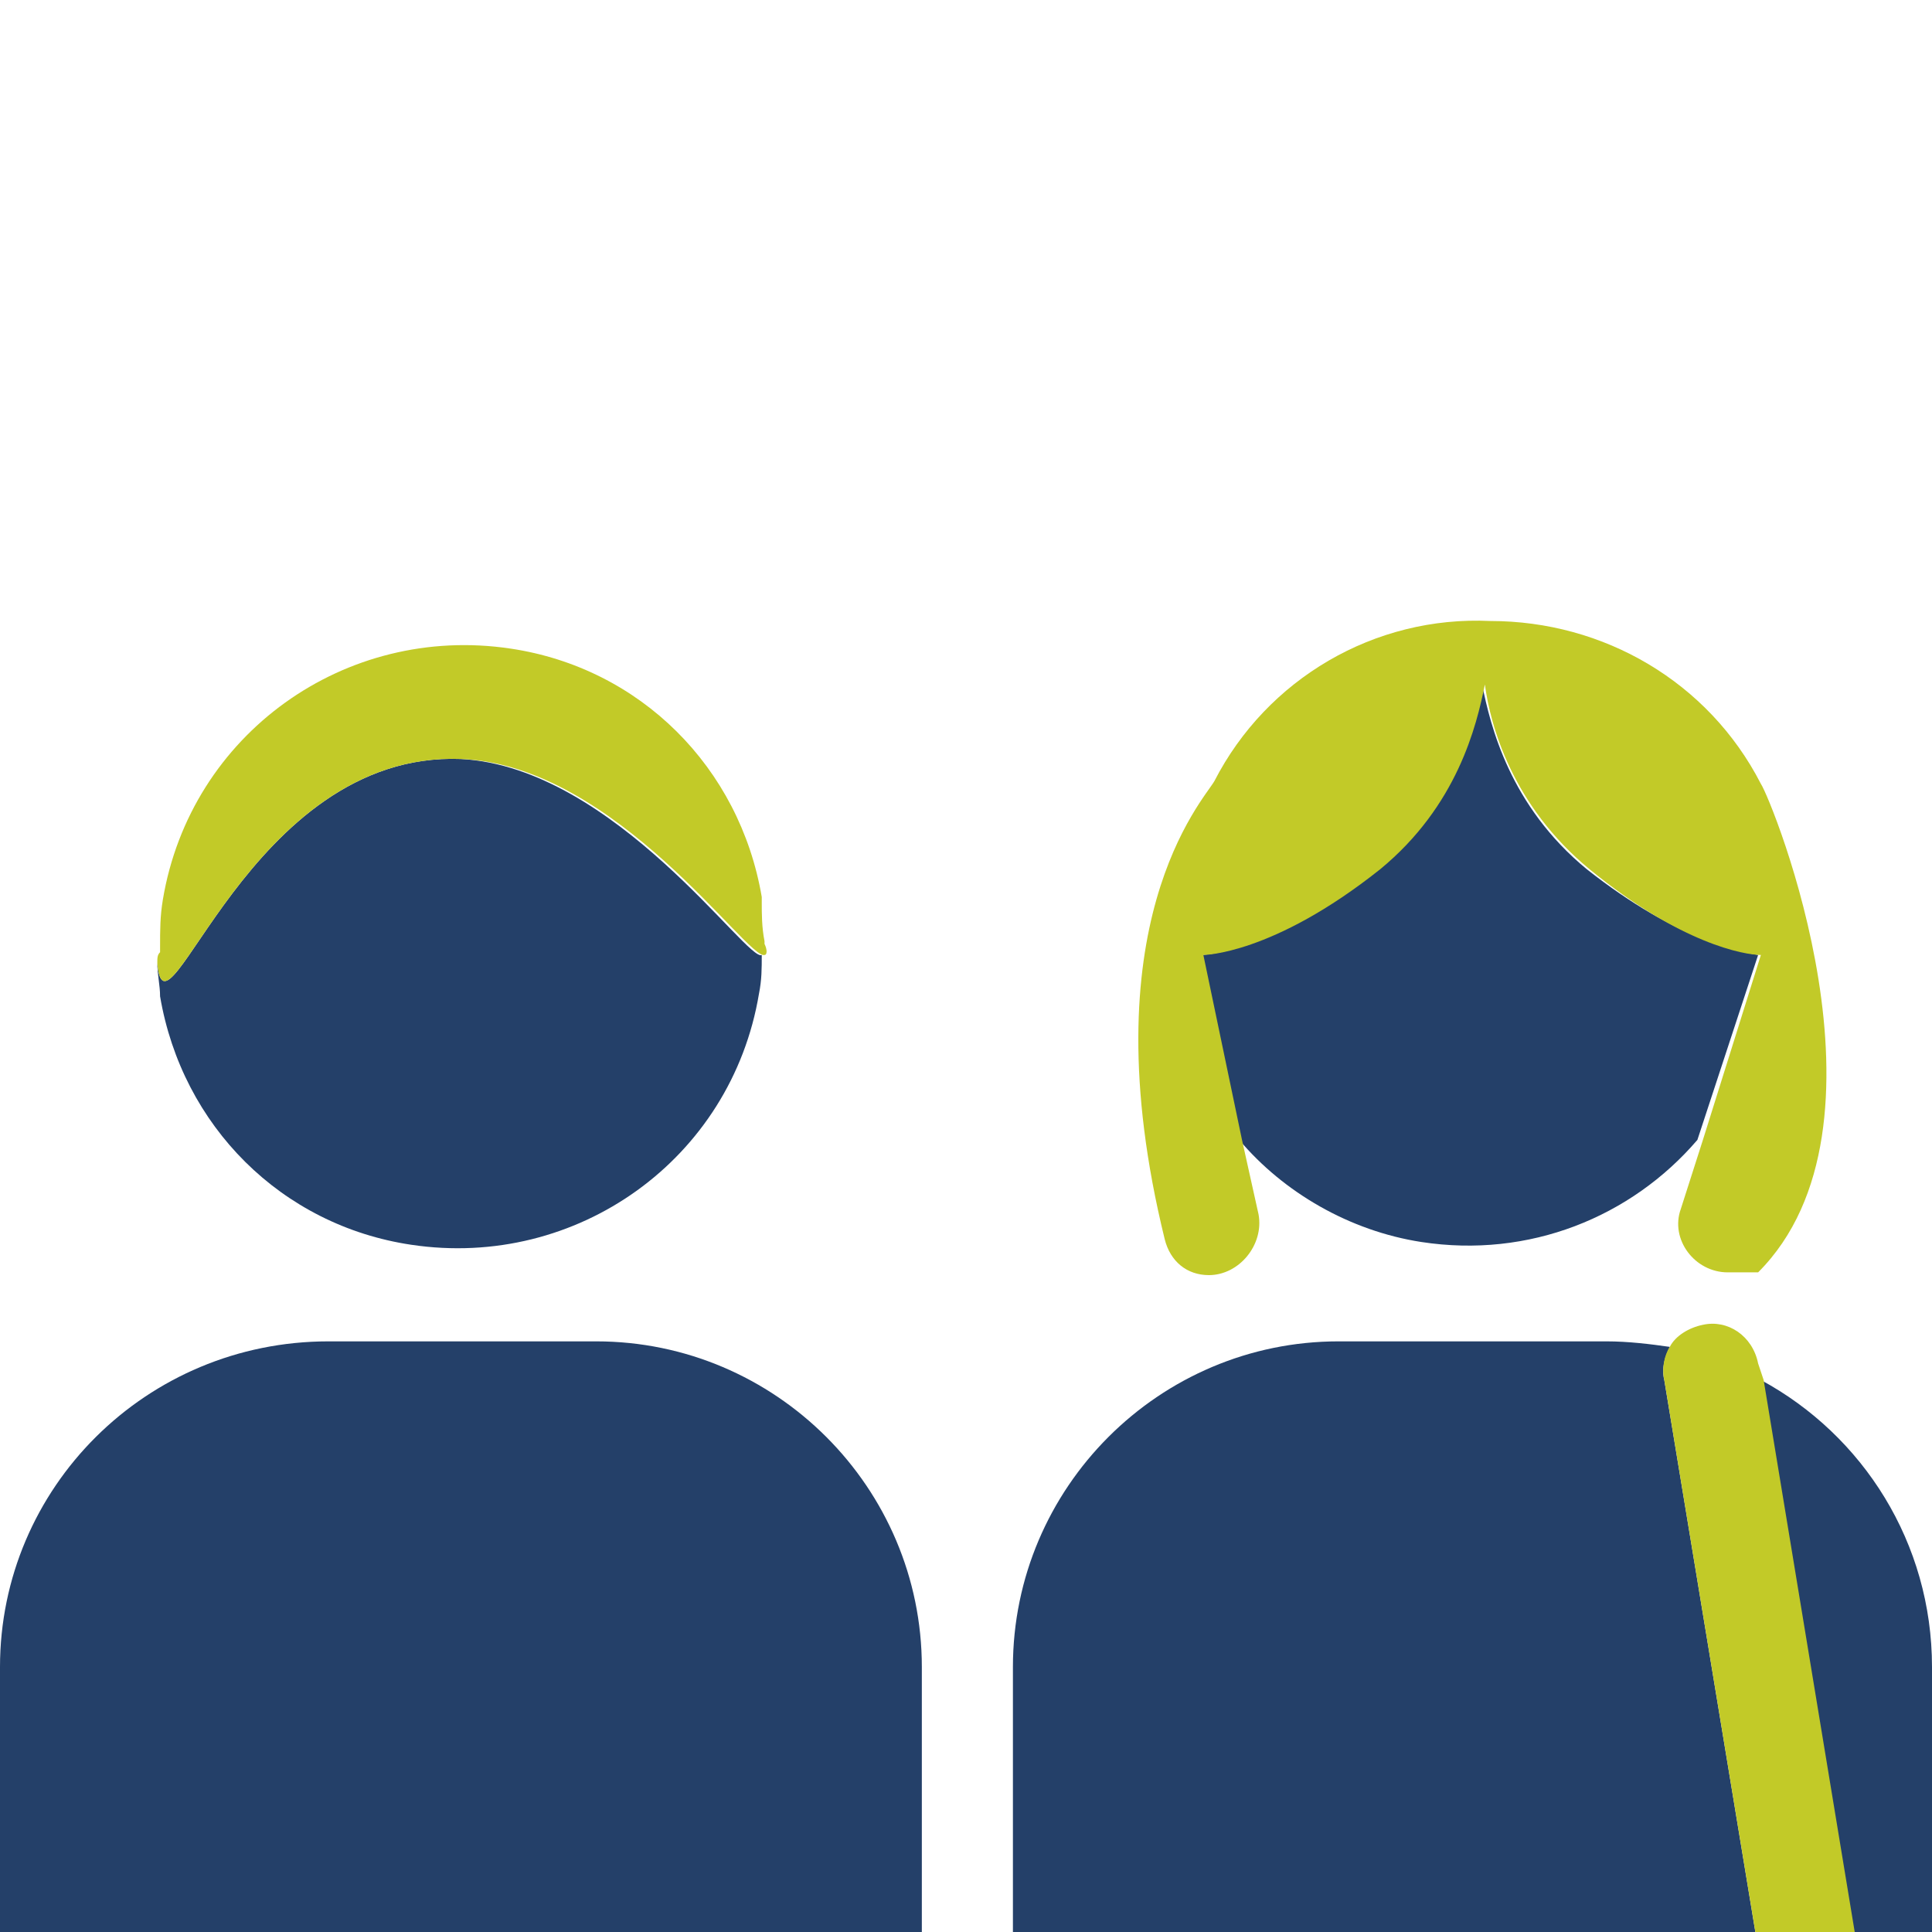
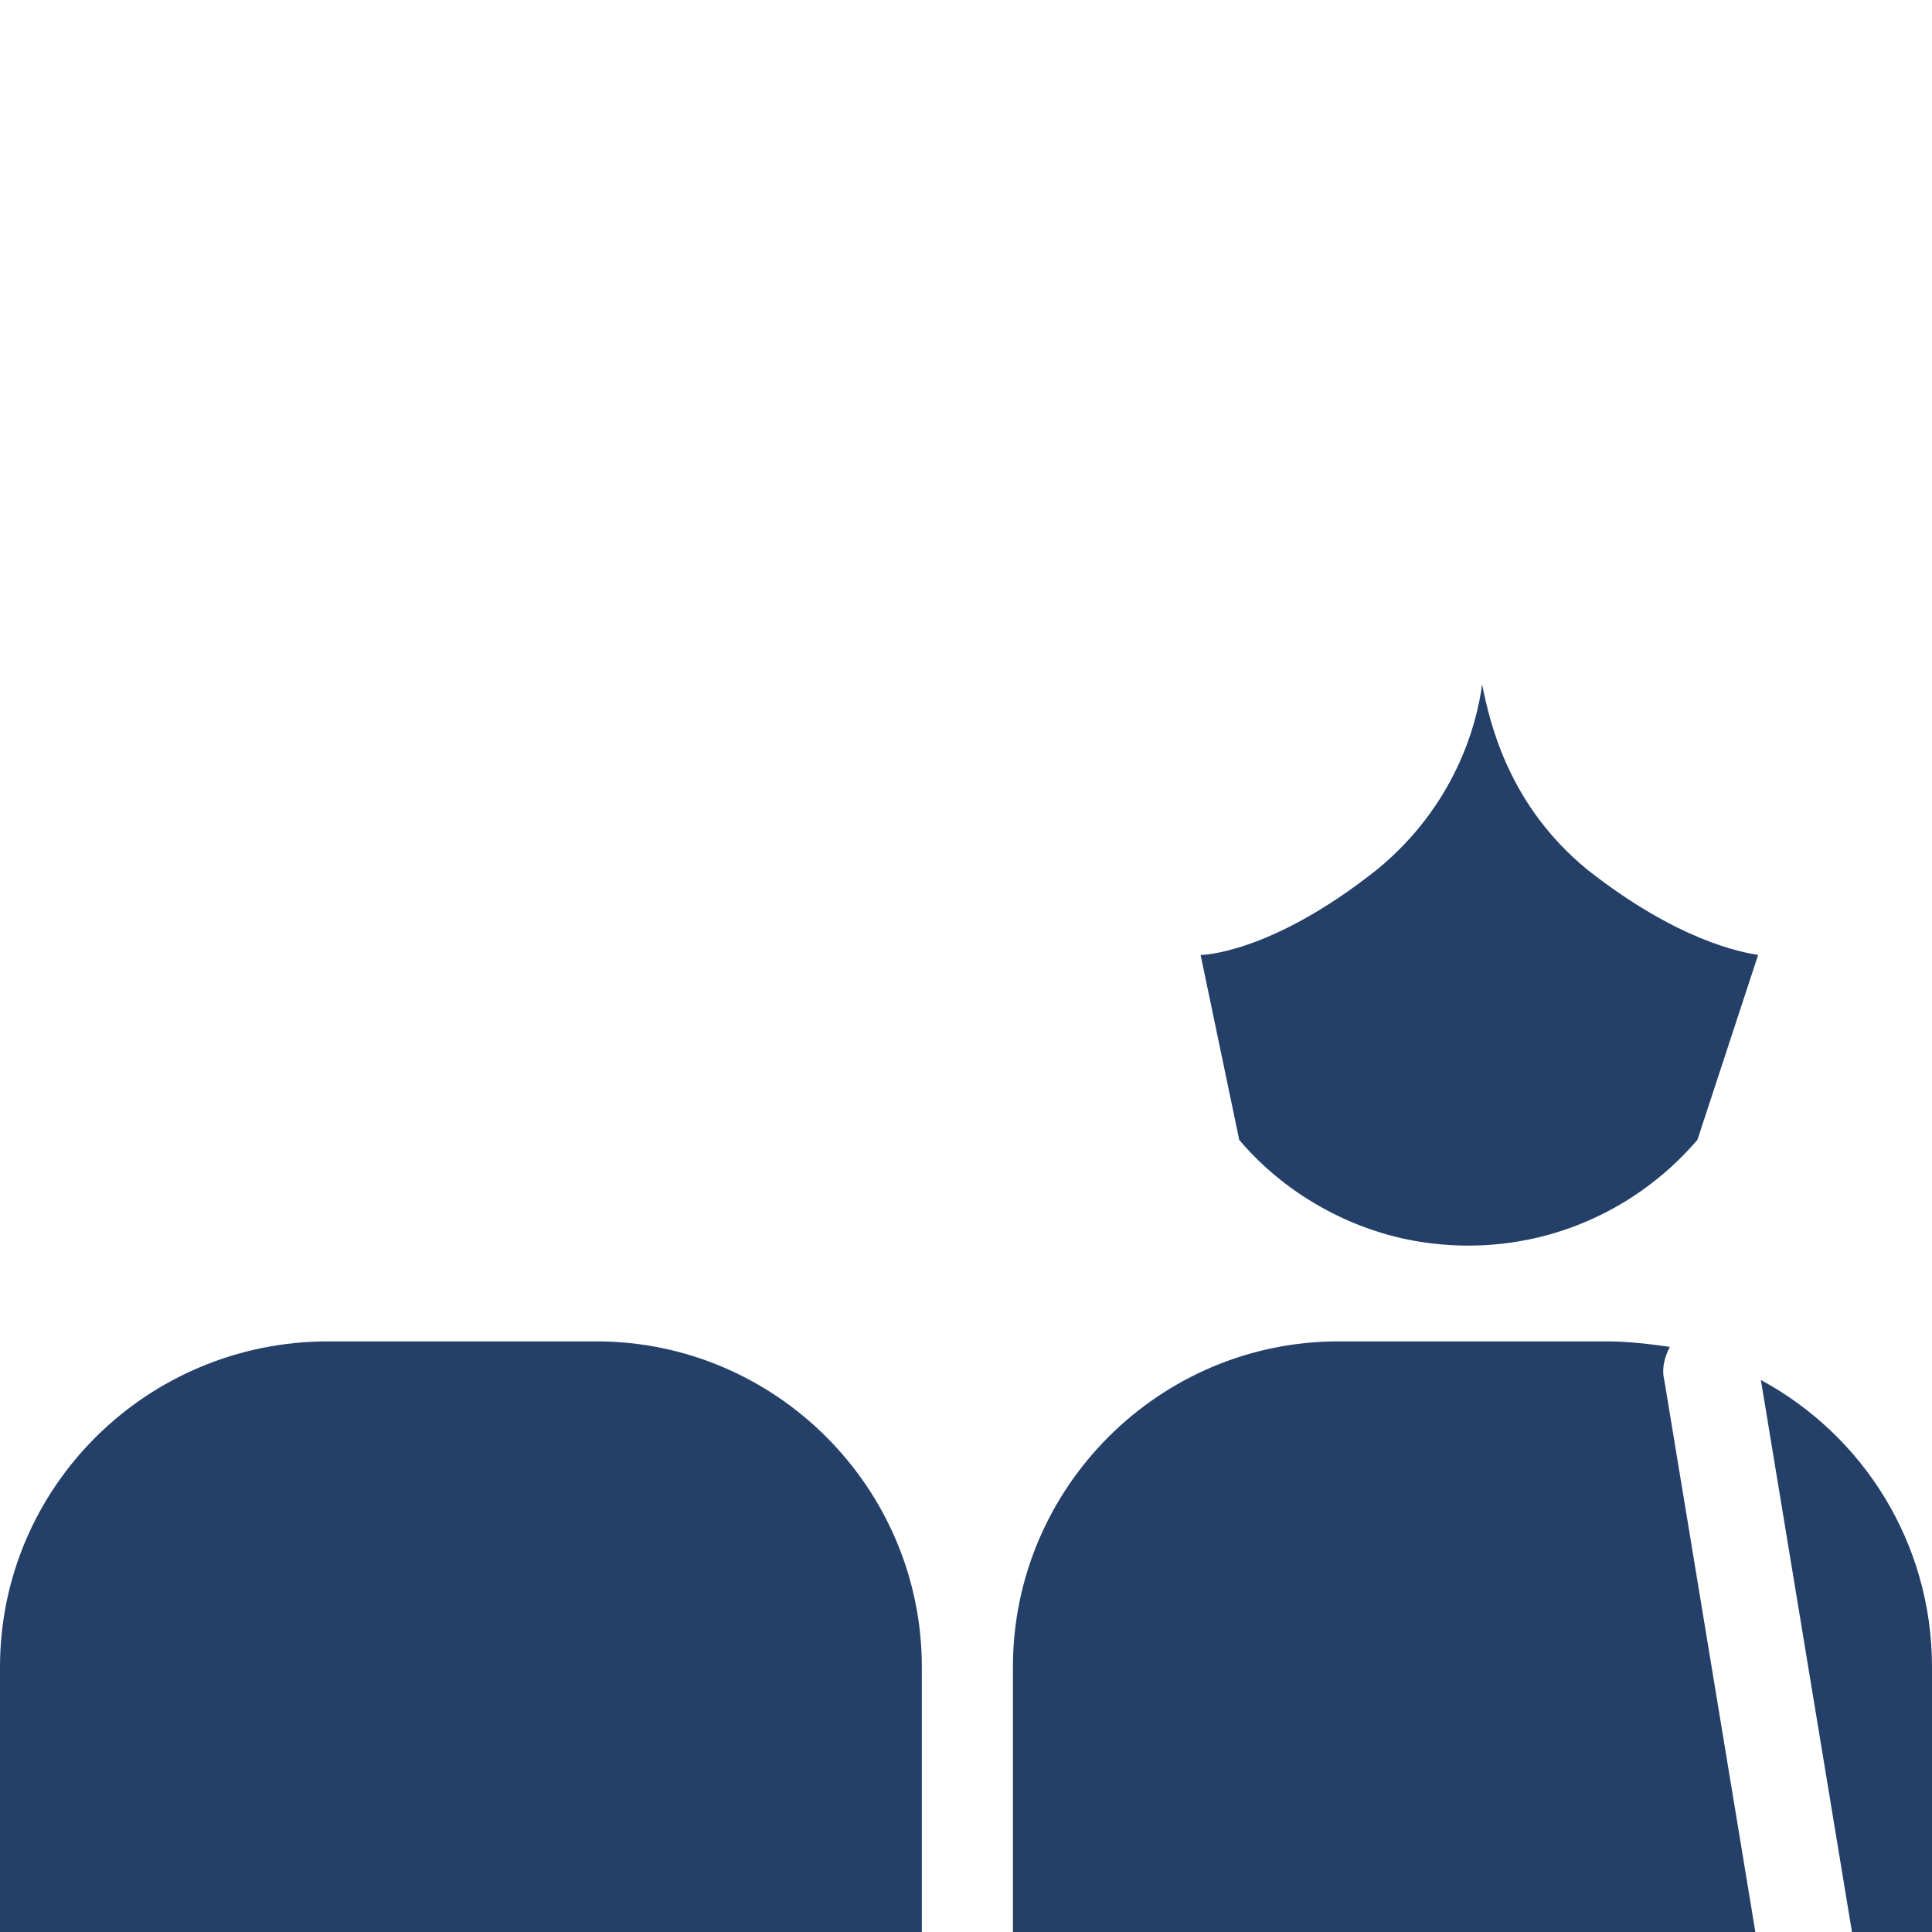
<svg xmlns="http://www.w3.org/2000/svg" version="1.1" id="prefix__Calque_1" x="0" y="0" viewBox="0 0 70 70" xml:space="preserve">
  <style>.prefix__st0{fill:#244069}.prefix__st1{fill:#c2ca28}</style>
  <path class="prefix__st0" d="M63.7 34.6c-.6-.1-2.9-.5-6.2-3.1-2.8-2.3-3.5-5.2-3.8-6.7-.2 1.5-1 4.4-3.8 6.7-3.9 3.1-6.4 3.1-6.4 3.1l1.4 6.7c1.6 1.9 4 3.3 6.6 3.7 3.9.6 7.6-.9 10-3.7l2.2-6.7zM63.8 50l3.3 20H70v-9.6c0-4.5-2.5-8.4-6.2-10.4zM60.5 48.8c-.7-.1-1.5-.2-2.3-.2h-9.7c-6.5 0-11.8 5.3-11.8 11.8V70h26.9l-3.3-20c-.1-.4 0-.8.2-1.2z" />
-   <path class="prefix__st1" d="M43.8 46.2c1.1 0 2-1.1 1.8-2.2l-.6-2.7-1.4-6.7s2.5 0 6.4-3.1c2.8-2.3 3.5-5.2 3.8-6.7.2 1.5 1 4.4 3.8 6.7 3.3 2.7 5.6 3.1 6.2 3.1l-2.1 6.7-.8 2.5c-.4 1.1.5 2.3 1.7 2.3h1.1c5.3-5.3.5-17.1.1-17.7-1.9-3.7-5.7-5.9-9.8-5.9-4.2-.2-8.1 2.1-10 5.8-.4.7-4.6 5.2-1.8 16.6.2.8.8 1.3 1.6 1.3zM63.7 49.4c-.2-1-1.1-1.6-2-1.4-.5.1-1 .4-1.2.8-.2.3-.3.8-.2 1.2l3.3 20h3.6l-3.3-20-.2-.6z" />
  <g>
-     <path class="prefix__st0" d="M16.7 27.5C9 27.2 6 38.3 5.7 34.9c0 .4.1.8.1 1.2.8 4.7 4.4 8.3 9.1 9 6 .9 11.6-3.1 12.6-9.1.1-.5.1-.9.1-1.4-.5.3-5.3-6.8-10.9-7.1zM5.7 34.4c0-.1 0-.1 0 0 0-.1 0-.1 0 0zM27.5 32.7c0 .5 0 1 .1 1.4 0-.5 0-.9-.1-1.4z" />
-     <path class="prefix__st1" d="M5.7 34.9c.3 3.4 3.3-7.7 11-7.4 5.6.2 10.4 7.3 11 7.1.1 0 .1-.2 0-.4v-.1c-.1-.5-.1-1-.1-1.4v-.2c-.8-4.7-4.4-8.3-9.1-9-6-.9-11.6 3.1-12.6 9.1-.1.6-.1 1.1-.1 1.7v.2c-.1.1-.1.2-.1.4z" />
    <path class="prefix__st0" d="M21.6 48.6h-9.7C5.3 48.6 0 53.9 0 60.4V70h33.4v-9.6c0-6.5-5.3-11.8-11.8-11.8z" />
  </g>
</svg>